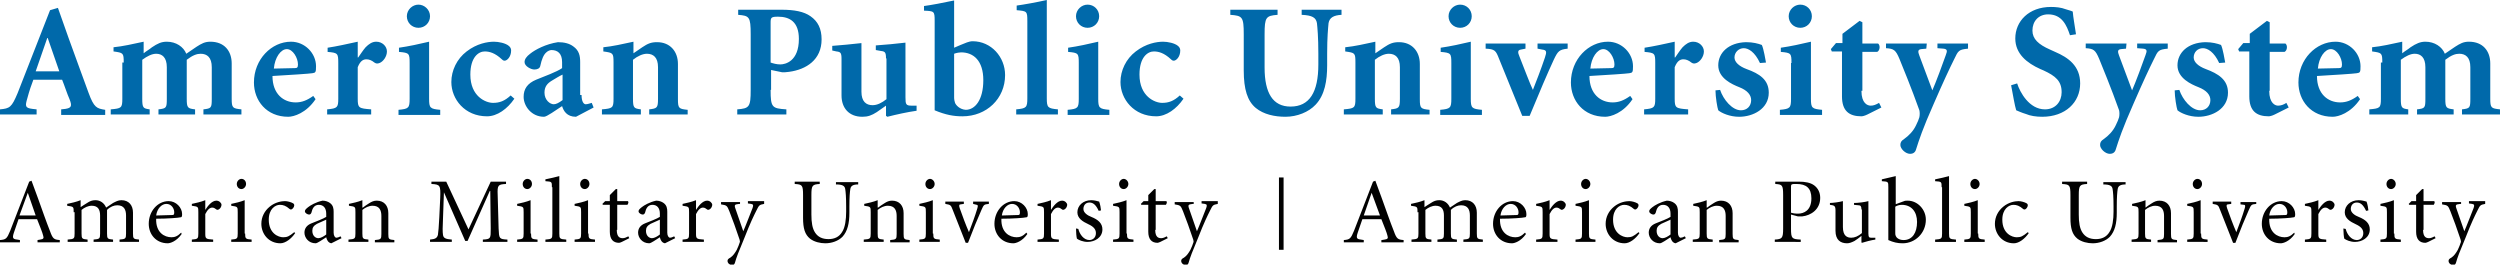
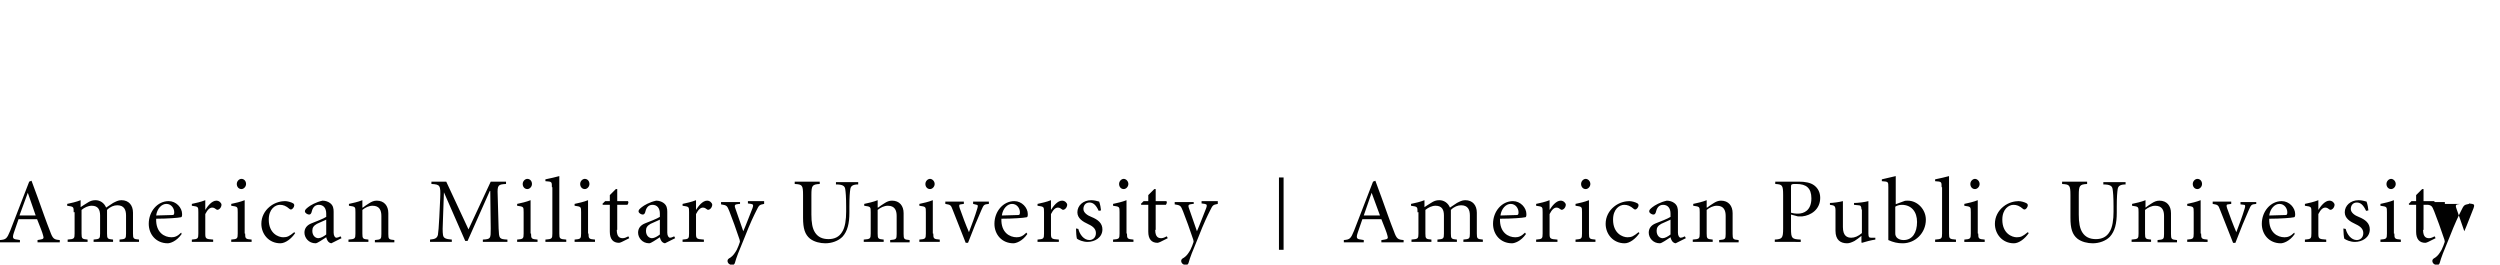
<svg xmlns="http://www.w3.org/2000/svg" xml:space="preserve" viewBox="0 0 539.5 57.1">
-   <path fill="#0069aa" d="m13.2 23.6.9-.1c1.3-.2 1.5-.6.9-2.1-.5-1.1-1.1-3-1.6-4.2H7.2c-.4 1-.9 2.5-1.3 4-.5 1.7-.5 2.1 1.1 2.3l.9.1v1.1H0v-1.1c2.1-.2 2.5-.4 3.8-3.5l7-17.9 1.7-.5 2.3 6.5c1.5 4.1 3 8.3 4.3 11.8 1.2 3.3 1.8 3.4 3.6 3.7v1.1h-9.5v-1.2zm-5.5-8.2h5.1l-2.5-7.2h-.1l-2.5 7.2zm19-1.9c0-2.1-.1-2.1-2.2-2.4v-.9c2-.2 4.2-.7 6.5-1.2v2.5c.6-.5 1.2-.8 1.8-1.3C34 9.4 34.8 9 36 9c2 0 3.6 1.1 4.2 2.6.7-.5 1.5-1 2.2-1.5 1.1-.7 1.8-1.1 3-1.1 3 0 4.6 2 4.6 4.7v7.6c0 2 .2 2.1 2.1 2.3v1.1h-8.2v-1.1c1.7-.2 1.8-.3 1.8-2.3v-6.8c0-2.1-1-2.9-2.4-2.9-.8 0-1.7.3-3 1.3v8.4c0 2 .2 2.1 1.8 2.3v1.1h-7.9v-1.1c1.7-.2 1.8-.3 1.8-2.3v-6.8c0-2.1-1-2.9-2.3-2.9-.9 0-1.9.5-3 1.3v8.4c0 2 .2 2.1 1.6 2.3v1.1h-8.4v-1.1c2.3-.2 2.5-.3 2.5-2.3v-7.8zm41.4 7.9c-2 3-4.7 3.8-5.9 3.8-4.7 0-7.4-3.5-7.4-7.4 0-5 3.8-8.8 8-8.8 3 0 5.4 2.5 5.4 5.3 0 1.3-.1 1.4-.8 1.5-.5.1-5.1.4-8.6.6 0 3.9 2.4 5.7 5 5.7 1.3 0 2.4-.4 3.8-1.4l.5.7zm-4.5-6.7c.5 0 .7-.1.7-.8 0-1.4-1.1-3.3-2.4-3.3-1.3 0-2.6 1.8-2.8 4.2l4.5-.1zm13.6 6.6c0 2 .2 2.1 2.9 2.3v1.1h-9.5v-1.1c2.2-.2 2.4-.4 2.4-2.3v-7.7c0-2.1-.1-2.2-2.3-2.4v-.9c2-.3 4.2-.8 6.5-1.3v3.4h.1c.5-.7 1-1.5 1.6-2.2.7-.7 1.4-1.2 2.3-1.2 1.3 0 2.3 1 2.3 2.1s-.8 2.2-1.6 2.5c-.5.2-.8.1-1.1-.1-.6-.5-1.2-.7-1.7-.7-.6 0-1.3.2-1.9 1.7v6.8zm11.2-7.7c0-2.1-.1-2.2-2.3-2.4v-.9c2.1-.3 4.4-.8 6.5-1.3v12.3c0 2 .2 2.2 2.4 2.4v1.1h-9v-1.1c2.2-.2 2.4-.4 2.4-2.4v-7.7zm4.4-10.1c0 1.4-1.1 2.5-2.5 2.5s-2.5-1.1-2.5-2.5S89 1 90.3 1s2.5 1.1 2.5 2.5zM111 21.3c-1.5 2.2-3.7 3.8-5.9 3.8-4.8 0-7.7-3.7-7.7-7.4 0-2.5 1.2-5 3.3-6.6 2.2-1.7 4.5-2.1 5.9-2.1 1 0 2.5.3 3.2.9.4.3.5.7.5 1 0 1.4-.9 2.2-1.4 2.2-.1 0-.3 0-.6-.3-1.5-1.4-2.7-1.7-3.7-1.7-1.3 0-3.1 1.2-3.1 5 0 4.7 3.3 6.1 4.9 6.1 1.4 0 2.5-.4 3.8-1.6l.8.7zm14.5-.8c0 1.5.5 2 .9 2s.9-.2 1.3-.3l.4 1-3.8 2c-2 0-2.7-1.3-3-2.3-1.4.9-3.3 2.3-3.9 2.3-2.7 0-4.4-2.3-4.4-4.3 0-1.7.8-2.9 2.7-3.7 1.7-.7 4.5-1.7 5.6-2.5v-1.3c0-1.8-.9-2.6-2.3-2.6-.3 0-.8.2-1.1.5-.6.5-1 1.5-1.3 2.9-.1.6-.7.8-1.3.8-.7 0-2.1-.7-2.1-1.6 0-.6.4-1.2 1.2-1.8 1.1-.9 3.4-2.1 6-2.5 1.4 0 2.5.3 3.3.9 1.3.9 1.5 2.1 1.5 3.4v7.1zm-4.1-4.4c-.7.3-1.6.9-2.3 1.3-1 .6-1.6 1.3-1.6 2.6 0 1.6 1.2 2.5 2 2.5.5 0 1.1-.3 1.9-.9v-5.5zm26.9 8.6h-8.2v-1.1c1.7-.2 1.9-.3 1.9-2.3v-6.8c0-2.1-1-2.9-2.4-2.9-.9 0-2 .5-3 1.3v8.4c0 2 .2 2.1 1.7 2.3v1.1h-8.4v-1.1c2.3-.2 2.5-.3 2.5-2.3v-7.8c0-2.1-.1-2.1-2.2-2.4v-.9c2-.2 4.2-.7 6.5-1.2v2.5c.7-.5 1.3-.9 1.9-1.3 1.2-.8 1.9-1.1 3.2-1.1 2.8 0 4.5 2 4.5 4.7v7.6c0 2 .2 2.1 2.1 2.3v1zm18-5.3c0 3.8.3 4 3.4 4.2v1.1h-10.6v-1.1c2.6-.2 2.9-.5 2.9-4.2v-12c0-3.8-.3-4-2.7-4.2V2.1h9.4c2.7 0 4.8.4 6.2 1.4 1.6 1.1 2.4 2.7 2.4 5 0 4.4-3.3 6.5-7 7-.6.1-1.1.1-1.5.1l-2.4-.5v4.3zm0-5.9c.6.2 1.3.4 2.1.4 1 0 4-.6 4-5.5 0-3.7-2-4.8-4.5-4.8-1.5 0-1.6.2-1.6 1.3v8.6zm24.9-.9c0-1.3-.2-1.5-1.1-1.6l-1.1-.2v-1c1.7-.1 4.8-.4 6.4-.6V21c0 1.5.1 1.8 1.3 1.8h1.1v1.1c-2.1.3-4.3.8-6.3 1.3l-.3-.2v-2.2c-.7.5-1.3.9-2 1.4-1.1.7-1.9 1-3.1 1-2.9 0-4.5-1.9-4.5-4.6v-7.9c0-1.3-.2-1.5-1.1-1.6l-.9-.2v-1c1.6-.1 4.5-.4 6.3-.6v10.5c0 2.1 1 2.9 2.4 2.9 1 0 2-.5 3-1.3v-8.8zm14.7-2.3 1.4-.6c1-.4 1.8-.8 2.6-.8 4 0 7 3.4 7 7.3 0 5.1-4 8.9-9.2 8.9-1.9 0-3.6-.3-6-1.3V4.5c0-2.1-.1-2.1-2.3-2.2v-1c1.5-.2 4.2-.7 6.5-1.2v10.2zm0 10.7c0 .5.1.9.2 1.2.2.5 1 1.4 2.3 1.5 2 0 3.8-2.1 3.8-6.4 0-4.2-2.1-6-4.8-6-.3 0-1 .1-1.5.3V21zm15.8-16.5c0-2.1-.1-2.1-2.3-2.3v-1c1.5-.2 4.3-.7 6.5-1.2v21.2c0 2 .2 2.2 2.4 2.4v1.1h-9v-1.1c2.2-.2 2.4-.4 2.4-2.4V4.5zm11.1 9.1c0-2.1-.1-2.2-2.3-2.4v-.9c2.1-.3 4.4-.8 6.5-1.3v12.3c0 2 .2 2.2 2.4 2.4v1.1h-9v-1.1c2.2-.2 2.4-.4 2.4-2.4v-7.7zm4.4-10.1c0 1.4-1.1 2.5-2.5 2.5s-2.5-1.1-2.5-2.5 1.2-2.5 2.5-2.5c1.4 0 2.5 1.1 2.5 2.5zm18.2 17.8c-1.5 2.2-3.7 3.8-5.9 3.8-4.8 0-7.7-3.7-7.7-7.4 0-2.5 1.2-5 3.3-6.6 2.2-1.7 4.5-2.1 5.9-2.1 1 0 2.5.3 3.2.9.4.3.5.7.5 1 0 1.4-.9 2.2-1.4 2.2-.1 0-.3 0-.6-.3-1.5-1.4-2.7-1.7-3.7-1.7-1.3 0-3.1 1.2-3.1 5 0 4.7 3.3 6.1 4.9 6.1 1.4 0 2.5-.4 3.8-1.6l.8.7zm20.3-19.2v1.1c-2.5.2-2.8.5-2.8 4.2v7.2c0 5.5 1.8 8.4 5.6 8.4 4.1 0 6-3.1 6-9.1v-2.3c0-3.7-.2-5.6-.3-6.6-.2-1.2-1-1.7-3.3-1.8V2.1h8.6v1.1c-1.7.1-2.6.6-2.8 1.8-.1 1.1-.3 3-.3 6.6v2.5c0 3.3-.5 6.4-2.5 8.5-1.5 1.6-4 2.6-6.5 2.6-2.3 0-4.7-.5-6.4-1.9-1.8-1.5-2.6-4-2.6-8.1V7.4c0-3.8-.3-4-2.9-4.2V2.1h10.2zm32.7 22.6h-8.2v-1.1c1.7-.2 1.9-.3 1.9-2.3v-6.8c0-2.1-1-2.9-2.4-2.9-.9 0-2 .5-3 1.3v8.4c0 2 .2 2.1 1.7 2.3v1.1H290v-1.1c2.3-.2 2.5-.3 2.5-2.3v-7.8c0-2.1-.1-2.1-2.2-2.4v-.9c2-.2 4.2-.7 6.5-1.2v2.5c.7-.5 1.3-.9 1.9-1.3 1.2-.8 1.9-1.1 3.2-1.1 2.8 0 4.5 2 4.5 4.7v7.6c0 2 .2 2.1 2.1 2.3v1zm4.8-11.1c0-2.1-.1-2.2-2.3-2.4v-.9c2.1-.3 4.4-.8 6.5-1.3v12.3c0 2 .2 2.2 2.4 2.4v1.1h-9v-1.1c2.2-.2 2.4-.4 2.4-2.4v-7.7zm4.4-10.1c0 1.4-1.1 2.5-2.5 2.5s-2.5-1.1-2.5-2.5 1.2-2.5 2.5-2.5c1.4 0 2.5 1.1 2.5 2.5zM328.5 25l-5-12.3c-.7-1.8-.9-2.1-2.9-2.2V9.4h8.6v1.1l-1 .2c-.7.1-.7.6-.3 1.5 1 2.5 2.3 6 2.9 7.2.6-1.5 1.8-4.6 2.6-7 .4-1.2.4-1.6-.6-1.7l-1-.2V9.4h6.5v1.1c-1.8.2-2.1.5-3 2.4-1.3 2.8-3.1 7-5.2 12.1h-1.6zm23.8-3.6c-2 3-4.7 3.8-5.9 3.8-4.7 0-7.4-3.5-7.4-7.4 0-5 3.8-8.8 8-8.8 3 0 5.4 2.5 5.4 5.3 0 1.3-.1 1.4-.8 1.5-.5.1-5.1.4-8.6.6 0 3.9 2.4 5.7 5 5.7 1.3 0 2.4-.4 3.8-1.4l.5.7zm-4.6-6.7c.5 0 .7-.1.7-.8 0-1.4-1.1-3.3-2.4-3.3-1.3 0-2.6 1.8-2.8 4.2l4.5-.1zm13.7 6.6c0 2 .2 2.1 2.9 2.3v1.1h-9.5v-1.1c2.2-.2 2.4-.4 2.4-2.3v-7.7c0-2.1-.1-2.2-2.3-2.4v-.9c2-.3 4.2-.8 6.5-1.3v3.4h.1c.5-.7 1-1.5 1.6-2.2.7-.7 1.4-1.2 2.3-1.2 1.3 0 2.3 1 2.3 2.1s-.8 2.2-1.6 2.5c-.5.2-.8.1-1.1-.1-.6-.5-1.2-.7-1.7-.7-.6 0-1.3.2-1.9 1.7v6.8zm18.4-7.7c-1.1-2.4-2.5-3.2-3.5-3.2-1.1 0-2 .9-2 2 0 1 1 1.9 2.6 2.5 2.8 1 4.8 2.3 4.8 5.1 0 3.5-3.4 5.2-6.4 5.2-2 0-3.8-.8-4.5-1.4-.2-.5-.6-2.9-.6-4.3l1-.1c.7 2.1 2.6 4.4 4.5 4.4 1.3 0 2.2-.9 2.2-2.2 0-1.1-.8-2.1-2.6-2.8-1.5-.6-4.5-1.9-4.5-4.7 0-2.7 2.2-4.9 6-5 1.5 0 2.6.3 3.4.6.4.8.8 3.3.9 3.8l-1.3.1zm6.8 0c0-2.1-.1-2.2-2.3-2.4v-.9c2.1-.3 4.4-.8 6.5-1.3v12.3c0 2 .2 2.2 2.4 2.4v1.1h-9.1v-1.1c2.2-.2 2.4-.4 2.4-2.4v-7.7zM391 3.5c0 1.4-1.1 2.5-2.5 2.5S386 4.9 386 3.5s1.2-2.5 2.5-2.5c1.4 0 2.5 1.1 2.5 2.5zm10.7 16.1c0 2.7 1.3 3.2 2 3.2.6 0 1.1-.2 1.8-.6l.5 1-3 1.5c-.6.3-1.1.4-1.3.4-2.7 0-4.2-1.2-4.2-4.3v-9.7h-2.2l-.2-.5 1.1-1.3h1.4v-2l3.7-2.8.6.3v4.6h3.4c.5.4.4 1.5-.2 1.8h-3.2v8.4zm14-9.1-1.1.1c-.8.1-.7.6-.4 1.4l2.8 7.5c.6-1.3 2.5-6.4 2.9-7.6.4-1 .3-1.3-.5-1.4l-1.3-.1v-1h6.6v1.1c-2 .2-2.1.4-3 2.3-1 2-2.4 5-4.4 9.6-2.4 5.4-3.2 7.9-3.8 9.8-.2.8-.8 1-1.3 1-1 0-2.1-1.1-2.1-1.9 0-.6.2-.9.8-1.3 1-.7 2-1.7 2.6-3 .3-.6.6-1.3.7-1.7.1-.5.1-1.1 0-1.5-1.7-4.8-3.7-9.6-4.3-11.1-.8-1.9-1.2-2.2-2.9-2.3v-1h8.8l-.1 1.1zm19.6 7.5c.6 1.9 2.6 5.6 6 5.6 2.3 0 3.6-1.7 3.6-3.7 0-2.4-1.3-3.5-3.9-4.7l-.7-.3c-2.9-1.3-5.4-3.3-5.4-6.6 0-3.7 2.9-6.8 7.7-6.8 1 0 2.2.1 3.2.5.6.2 1.1.3 1.5.5.1 1.3.4 2.8.7 4.9l-1.3.2c-.7-2.1-1.7-4.5-4.7-4.5-2.1 0-3.4 1.5-3.4 3.5 0 1.8 1.3 3 3.8 4.1l1.1.5c2.8 1.2 5.4 3 5.4 6.8 0 4.1-3.2 7.2-8.2 7.2-1.3 0-2.6-.2-3.5-.6-1-.3-1.6-.6-2.1-.8-.3-.9-.7-3.3-1.1-5.4l1.3-.4zm23.5-7.5-1.1.1c-.8.1-.7.6-.4 1.4l2.8 7.5c.6-1.3 2.5-6.4 2.9-7.6.4-1 .3-1.3-.5-1.4l-1.3-.1v-1h6.6v1.1c-2 .2-2.1.4-3 2.3-1 2-2.4 5-4.4 9.6-2.4 5.4-3.2 7.9-3.8 9.8-.2.8-.8 1-1.3 1-1 0-2.1-1.1-2.1-1.9 0-.6.2-.9.8-1.3 1-.7 2-1.7 2.6-3 .3-.6.6-1.3.7-1.7.1-.5.1-1.1 0-1.5-1.7-4.8-3.7-9.6-4.3-11.1-.8-1.9-1.2-2.2-2.9-2.3v-1h8.8l-.1 1.1zm20.1 3.1c-1.1-2.4-2.5-3.2-3.5-3.2-1.2 0-2 .9-2 2 0 1 1 1.9 2.6 2.5 2.7 1 4.8 2.3 4.8 5.1 0 3.5-3.4 5.2-6.4 5.2-2 0-3.8-.8-4.5-1.4-.2-.5-.6-2.9-.6-4.3l1-.1c.7 2.1 2.6 4.4 4.5 4.4 1.3 0 2.2-.9 2.2-2.2 0-1.1-.8-2.1-2.6-2.8-1.5-.6-4.5-1.9-4.5-4.7 0-2.7 2.2-4.9 6-5 1.5 0 2.6.3 3.4.6.4.8.8 3.3.9 3.8l-1.3.1zm10.8 6c0 2.7 1.3 3.2 1.9 3.2.6 0 1.2-.2 1.8-.6l.5 1-3 1.5c-.6.3-1.1.4-1.3.4-2.7 0-4.2-1.2-4.2-4.3v-9.7h-2.2l-.2-.5 1.1-1.3h1.4v-2l3.7-2.8.6.3v4.6h3.4c.5.4.4 1.5-.2 1.8h-3.2v8.4zm19.6 1.8c-2 3-4.7 3.8-5.9 3.8-4.7 0-7.4-3.5-7.4-7.4 0-5 3.8-8.8 8-8.8 3 0 5.4 2.5 5.4 5.3 0 1.3-.1 1.4-.8 1.5-.5.1-5.1.4-8.6.6 0 3.9 2.4 5.7 5 5.7 1.3 0 2.4-.4 3.8-1.4l.5.7zm-4.6-6.7c.5 0 .7-.1.7-.8 0-1.4-1.1-3.3-2.4-3.3-1.3 0-2.6 1.8-2.8 4.2l4.5-.1zm9.4-1.2c0-2.1-.1-2.1-2.2-2.4v-.9c2-.2 4.2-.7 6.5-1.2v2.5c.6-.5 1.2-.8 1.8-1.3 1.2-.8 2.1-1.2 3.2-1.2 2 0 3.6 1.1 4.2 2.6.7-.5 1.5-1 2.2-1.5 1.1-.7 1.8-1.1 3-1.1 3 0 4.6 2 4.6 4.7v7.6c0 2 .2 2.1 2.1 2.3v1.1h-8.2v-1.1c1.7-.2 1.8-.3 1.8-2.3v-6.8c0-2.1-1-2.9-2.4-2.9-.8 0-1.7.3-3 1.3v8.4c0 2 .2 2.1 1.8 2.3v1.1h-7.9v-1.1c1.7-.2 1.8-.3 1.8-2.3v-6.8c0-2.1-1-2.9-2.3-2.9-.9 0-1.9.5-3 1.3v8.4c0 2 .2 2.1 1.6 2.3v1.1h-8.4v-1.1c2.3-.2 2.5-.3 2.5-2.3v-7.8z" />
-   <path fill="#010101" d="m8.1 51.8.6-.1c.7-.1.8-.3.6-.9-.1-.5-.7-2-1.3-3.5H4c-.2.5-.7 2.1-1 2.9-.4 1.2-.2 1.4.7 1.5l.6.1v.5H0v-.5c1.3-.1 1.5-.3 2.2-2l4.1-10.6.5-.2 1.4 3.8c.9 2.5 1.8 5.1 2.6 7.1.6 1.7.9 1.8 2.1 1.9v.5H8.1v-.5zm-3.9-5.3h3.5L6 41.6l-1.8 4.9zm11.7-.7c0-1.2 0-1.2-1.4-1.4V44c.9-.2 1.9-.4 2.9-.8v1.5c.4-.3.8-.5 1.4-.9.6-.4 1.1-.6 1.8-.6 1 0 1.9.6 2.3 1.6l1.5-1c.6-.3 1.1-.6 1.8-.6 1.6 0 2.5 1.1 2.5 2.7v4.5c0 1.1.1 1.2 1.3 1.3v.5h-4.2v-.5c1.3-.1 1.4-.2 1.4-1.3v-3.9c0-1.2-.4-2.2-1.9-2.2-.7 0-1.5.3-2.2 1v5.1c0 1.1.1 1.2 1.3 1.3v.5h-4.2v-.5c1.3-.1 1.4-.2 1.4-1.3v-3.9c0-1.2-.4-2.1-1.8-2.1-.8 0-1.6.4-2.2.9v5.1c0 1.1.1 1.2 1.3 1.3v.5h-4.3v-.5c1.4-.1 1.5-.2 1.5-1.3v-4.6zm23.3 4.7c-1.1 1.6-2.5 2-3 2-2.5 0-4.1-1.9-4.1-4.2 0-2.7 1.9-4.9 4.3-4.9 1.6 0 2.9 1.4 2.9 2.8 0 .6-.1.7-.4.7-.3.1-2.8.3-5.2.3-.1 3 1.8 4 3.3 4 .7 0 1.3-.2 2.1-1l.1.3zm-2-4.1c.3 0 .4-.1.4-.6 0-.8-.6-1.8-1.7-1.8-1 0-2 1-2.2 2.5l3.5-.1zm7.1 4c0 1.1.1 1.2 1.7 1.3v.5h-4.6v-.5c1.3-.1 1.4-.2 1.4-1.3v-4.6c0-1.2 0-1.2-1.4-1.4V44c.9-.2 1.9-.4 2.9-.8v2.1c.5-.8 1.4-2 2.4-2 .6 0 1.1.5 1.1.9 0 .3-.2.8-.6 1-.2.1-.4.1-.5 0-.3-.2-.5-.4-.9-.4-.5 0-1 .4-1.5 1.4v4.2zm8.6 0c0 1.1.1 1.2 1.4 1.3v.5h-4.4v-.5c1.3-.1 1.4-.2 1.4-1.3v-4.6c0-1.2 0-1.2-1.4-1.4V44c.9-.2 1.9-.4 2.9-.8v7.2zm.2-10.7c0 .6-.5 1.1-1 1.1-.6 0-1-.5-1-1.1 0-.6.5-1.1 1-1.1.6 0 1 .5 1 1.1zm10.6 10.6c-.8 1.2-2.1 2.2-3.2 2.2-2.5 0-4.1-2-4.1-4.2 0-1.5.7-2.8 1.8-3.7 1.2-1 2.6-1.2 3.3-1.2.5 0 1.3.2 1.8.5.1.1.2.2.2.4 0 .4-.4.9-.7.9-.1 0-.2 0-.3-.1-.8-.7-1.4-.9-2.1-.9-1 0-2.4.9-2.4 3.2 0 3 2.1 3.8 3.1 3.8.9 0 1.3-.2 2.4-1.1l.2.2zm7.8 2.2c-.7-.1-1-.8-1.1-1.3-.8.5-1.9 1.3-2.3 1.3-1.5 0-2.4-1.2-2.4-2.3 0-.9.5-1.6 1.5-2 1-.4 2.6-1 3.2-1.4v-.7c0-1.2-.6-1.9-1.6-1.9s-1.4.8-1.6 1.7c-.1.2-.2.4-.5.4s-.9-.3-.9-.7c0-.3.2-.5.7-.9.5-.4 1.7-1.1 3.1-1.4.6 0 1.2.2 1.6.5.7.5.8 1.2.8 1.9v4.5c0 .7.3 1.1.6 1.1.2 0 .5-.1.9-.3l.2.4-2.2 1.1zm-1.1-5.1c-.4.2-1.6.7-2 .9-.7.4-1 .8-1 1.5 0 1.1.7 1.6 1.3 1.6.5 0 1.2-.4 1.7-.8v-3.2zm7.9-2.6c.4-.3.8-.6 1.3-.9.6-.4 1.1-.6 1.7-.6 1.6 0 2.5 1.1 2.5 2.7v4.5c0 1.1.1 1.2 1.3 1.3v.5h-4.2v-.5c1.3-.1 1.4-.2 1.4-1.3v-3.9c0-1.2-.4-2.2-1.9-2.2-.8 0-1.6.4-2.2.9v5.1c0 1.1.1 1.2 1.3 1.3v.5h-4.3v-.5c1.4-.1 1.5-.2 1.5-1.3v-4.6c0-1.2 0-1.2-1.4-1.4V44c.9-.2 1.9-.4 2.9-.8v1.6zm18-5.6 4.8 10.3 4.8-10.3h3.3v.5c-1.7.1-1.9.2-1.8 2.4l.2 7.2c.1 2.2.1 2.3 1.9 2.4v.5h-5.3v-.5c1.7-.1 1.7-.2 1.7-2.4l-.1-8.1h-.1L100.9 52h-.5l-4.6-10.5-.2 5.6c-.1 1.9-.1 3 0 3.6.1.7.6.9 1.9 1v.5h-4.7v-.5c1.1-.1 1.5-.3 1.7-1 .1-.6.2-1.8.3-3.8l.2-4.2c.1-2.7 0-2.9-1.9-3v-.5h3.2zm18.3 11.2c0 1.1.1 1.2 1.4 1.3v.5h-4.4v-.5c1.3-.1 1.4-.2 1.4-1.3v-4.6c0-1.2 0-1.2-1.4-1.4V44c.9-.2 1.9-.4 2.9-.8v7.2zm.2-10.7c0 .6-.5 1.1-1 1.1-.6 0-1-.5-1-1.1 0-.6.5-1.1 1-1.1.6 0 1 .5 1 1.1zm4.3.7c0-1.2 0-1.2-1.4-1.3v-.4c1-.2 2.3-.5 3-.7v12.4c0 1.1.1 1.2 1.5 1.3v.5h-4.5v-.5c1.4-.1 1.5-.2 1.5-1.3v-10zm7.9 10c0 1.1.1 1.2 1.4 1.3v.5H124v-.5c1.3-.1 1.4-.2 1.4-1.3v-4.6c0-1.2 0-1.2-1.4-1.4V44c.9-.2 1.9-.4 2.9-.8v7.2zm.2-10.7c0 .6-.5 1.1-1 1.1-.6 0-1-.5-1-1.1 0-.6.5-1.1 1-1.1.6 0 1 .5 1 1.1zm5.9 9.9c0 1.6.7 1.8 1.3 1.8.4 0 .8-.2 1.2-.4l.2.4-1.6.8c-.2.1-.5.2-.6.2-1.3 0-2-.8-2-2.4v-5.8h-1.5l-.1-.2.6-.6h1v-1.3l1.3-1.3h.3v2.6h2.3c.2.2.1.5-.1.8h-2.2v5.4zm10.4 2.9c-.7-.1-1-.8-1.1-1.3-.8.5-1.9 1.3-2.3 1.3-1.5 0-2.4-1.2-2.4-2.3 0-.9.5-1.6 1.5-2 1-.4 2.6-1 3.2-1.4v-.7c0-1.2-.6-1.9-1.6-1.9s-1.4.8-1.6 1.7c-.1.2-.2.4-.5.4s-.9-.3-.9-.7c0-.3.2-.5.7-.9.5-.4 1.7-1.1 3.1-1.4.6 0 1.2.2 1.6.5.7.5.8 1.2.8 1.9v4.5c0 .7.3 1.1.6 1.1.2 0 .5-.1.9-.3l.2.4-2.2 1.1zm-1.1-5.1c-.4.2-1.6.7-2 .9-.7.4-1 .8-1 1.5 0 1.1.7 1.6 1.3 1.6.5 0 1.2-.4 1.7-.8v-3.2zm7.8 3c0 1.1.1 1.2 1.7 1.3v.5h-4.6v-.5c1.3-.1 1.4-.2 1.4-1.3v-4.6c0-1.2 0-1.2-1.4-1.4V44c.9-.2 1.9-.4 2.9-.8v2.1c.5-.8 1.4-2 2.4-2 .6 0 1.1.5 1.1.9 0 .3-.2.8-.6 1-.2.1-.4.1-.5 0-.3-.2-.5-.4-.9-.4-.5 0-1 .4-1.5 1.4v4.2zm9.3-6.4-.6.1c-.4.1-.4.4-.2.9l1.7 4.9c.5-1.1 1.7-4.3 2-5 .2-.6.2-.8-.3-.9l-.7-.1v-.5h3.5v.6c-1.1.2-1.1.3-1.7 1.5-.5 1-1.3 2.6-2.5 5.7-1.3 3.1-1.8 4.4-2.1 5.5-.1.4-.4.5-.6.5-.5 0-1-.4-1-.9 0-.3.2-.5.6-.7.6-.4 1-1 1.4-1.7.3-.6.5-1.2.6-1.5.1-.2.1-.4 0-.7-.7-2.1-1.6-4.6-2.2-6.1-.5-1.2-.5-1.3-1.8-1.5v-.5h4.1v.4zm17.4-4.8v.5c-1.6.1-1.8.3-1.8 2.4v4.2c0 1.7.2 3 .8 3.9.6.9 1.5 1.4 2.9 1.4 1.3 0 2.3-.5 2.9-1.5.7-1 .9-2.8.9-4.4v-1.1c0-2.1-.1-3.2-.2-3.8-.1-.7-.6-1-2-1v-.5h4.8v.5c-1.1 0-1.6.3-1.7 1-.1.6-.2 1.7-.2 3.8v1.3c0 2.3-.4 4-1.5 5.2-.9.9-2.3 1.4-3.7 1.4-1.1 0-2.4-.3-3.3-1-1.1-.9-1.5-2.2-1.5-4.5v-4.9c0-2.2-.2-2.3-1.8-2.4v-.5h5.4zm12.6 5.6c.4-.3.8-.6 1.3-.9.6-.4 1.1-.6 1.7-.6 1.6 0 2.5 1.1 2.5 2.7v4.5c0 1.1.1 1.2 1.3 1.3v.5h-4.2v-.5c1.3-.1 1.4-.2 1.4-1.3v-3.9c0-1.2-.4-2.2-1.9-2.2-.8 0-1.6.4-2.2.9v5.1c0 1.1.1 1.2 1.3 1.3v.5h-4.3v-.5c1.4-.1 1.5-.2 1.5-1.3v-4.6c0-1.2 0-1.2-1.4-1.4V44c.9-.2 1.9-.4 2.9-.8v1.6zm11.9 5.6c0 1.1.1 1.2 1.4 1.3v.5h-4.4v-.5c1.3-.1 1.4-.2 1.4-1.3v-4.6c0-1.2 0-1.2-1.4-1.4V44c.9-.2 1.9-.4 2.9-.8v7.2zm.3-10.7c0 .6-.5 1.1-1 1.1-.6 0-1-.5-1-1.1 0-.6.5-1.1 1-1.1s1 .5 1 1.1zm6.7 12.7-2.8-7.1c-.4-1.1-.5-1.1-1.6-1.3v-.5h4v.5l-.7.1c-.3 0-.4.2-.2.8.6 1.7 1.3 3.6 2 5.2.6-1.6 1.3-3.4 1.8-5.1.2-.6.1-.8-.1-.8l-.8-.2v-.5h3.4v.5c-1.1.1-1.1.2-1.6 1.3-.8 1.8-1.8 4.2-2.9 7.1h-.5zm13.3-1.9c-1.1 1.6-2.5 2-3 2-2.5 0-4.1-1.9-4.1-4.2 0-2.7 1.9-4.9 4.3-4.9 1.6 0 2.9 1.4 2.9 2.8 0 .6-.1.7-.4.7-.3.1-2.8.3-5.3.3-.1 3 1.8 4 3.3 4 .7 0 1.3-.2 2.1-1l.2.3zm-2-4.1c.3 0 .4-.1.4-.6 0-.8-.6-1.8-1.7-1.8-1 0-2 1-2.2 2.5l3.5-.1zm7.1 4c0 1.1.1 1.2 1.7 1.3v.5h-4.6v-.5c1.3-.1 1.4-.2 1.4-1.3v-4.6c0-1.2 0-1.2-1.4-1.4V44c.9-.2 1.9-.4 2.9-.8v2.1c.5-.8 1.4-2 2.4-2 .6 0 1.1.5 1.1.9 0 .3-.2.8-.6 1-.2.1-.4.1-.5 0-.3-.2-.5-.4-.9-.4-.5 0-1 .4-1.5 1.4v4.2zm5.9-1c.3 1.2 1.2 2.4 2.4 2.4.7 0 1.4-.5 1.4-1.5 0-.8-.5-1.4-1.6-1.9-1.3-.6-2.4-1.3-2.4-2.6 0-1.4 1.2-2.6 3-2.6.7 0 1.3.2 1.7.3.2.5.4 1.6.4 1.9l-.5.1c-.6-1.3-1.2-1.8-2-1.8-.9 0-1.3.7-1.3 1.4 0 .8.9 1.4 1.7 1.7 1.5.6 2.4 1.4 2.4 2.7 0 1.8-1.7 2.7-3.2 2.7-1 0-1.9-.4-2.3-.7-.1-.3-.2-1.4-.2-2.2l.5.1zm10.5 1c0 1.1.1 1.2 1.4 1.3v.5h-4.4v-.5c1.3-.1 1.4-.2 1.4-1.3v-4.6c0-1.2 0-1.2-1.4-1.4V44c.9-.2 1.9-.4 2.9-.8v7.2zm.3-10.7c0 .6-.5 1.1-1 1.1-.6 0-1-.5-1-1.1 0-.6.5-1.1 1-1.1s1 .5 1 1.1zm5.8 9.9c0 1.6.7 1.8 1.3 1.8.4 0 .8-.2 1.2-.4l.2.4-1.6.8c-.2.1-.5.2-.6.2-1.3 0-2-.8-2-2.4v-5.8h-1.5l-.1-.2.6-.6h1v-1.3l1.3-1.3h.3v2.6h2.3c.2.2.1.5-.1.8h-2.2v5.4zm8.1-5.6-.6.1c-.4.1-.4.4-.2.9l1.7 4.9c.5-1.1 1.7-4.3 2-5 .2-.6.2-.8-.3-.9l-.7-.1v-.5h3.5v.6c-1.1.2-1.1.3-1.7 1.5-.5 1-1.3 2.6-2.5 5.7-1.3 3.1-1.8 4.4-2.1 5.5-.1.4-.4.5-.6.5-.5 0-1-.4-1-.9 0-.3.2-.5.6-.7.6-.4 1-1 1.4-1.7.3-.6.5-1.2.6-1.5.1-.2.1-.4 0-.7-.7-2.1-1.6-4.6-2.2-6.1-.5-1.2-.5-1.3-1.8-1.5v-.5h4.1v.4zm19.6-5.7v15.6h-1V38.3h1zm21.2 13.5.6-.1c.7-.1.8-.3.6-.9-.1-.5-.7-2-1.3-3.5H294c-.2.5-.7 2.1-1 2.9-.4 1.2-.2 1.4.7 1.5l.6.1v.5H290v-.5c1.3-.1 1.5-.3 2.2-2l4.1-10.6.5-.2 1.4 3.8c.9 2.5 1.8 5.1 2.6 7.1.6 1.7.9 1.8 2.1 1.9v.5h-4.8v-.5zm-3.9-5.3h3.5l-1.8-4.9-1.7 4.9zm11.6-.7c0-1.2 0-1.2-1.4-1.4V44c.9-.2 1.9-.4 2.9-.8v1.5c.4-.3.8-.5 1.4-.9.6-.4 1.1-.6 1.8-.6 1 0 1.9.6 2.3 1.6l1.5-1c.6-.3 1.1-.6 1.8-.6 1.6 0 2.5 1.1 2.5 2.7v4.5c0 1.1.1 1.2 1.3 1.3v.5h-4.2v-.5c1.3-.1 1.4-.2 1.4-1.3v-3.9c0-1.2-.4-2.2-1.9-2.2-.7 0-1.5.3-2.2 1v5.1c0 1.1.1 1.2 1.3 1.3v.5h-4.2v-.5c1.3-.1 1.4-.2 1.4-1.3v-3.9c0-1.2-.4-2.1-1.8-2.1-.8 0-1.6.4-2.2.9v5.1c0 1.1.1 1.2 1.3 1.3v.5h-4.3v-.5c1.4-.1 1.5-.2 1.5-1.3v-4.6zm23.4 4.7c-1.1 1.6-2.5 2-3 2-2.5 0-4.1-1.9-4.1-4.2 0-2.7 1.9-4.9 4.3-4.9 1.6 0 2.9 1.4 2.9 2.8 0 .6-.1.7-.4.7-.3.1-2.8.3-5.3.3-.1 3 1.8 4 3.3 4 .7 0 1.3-.2 2.1-1l.2.3zm-2-4.1c.3 0 .4-.1.4-.6 0-.8-.6-1.8-1.7-1.8-1 0-2 1-2.2 2.5l3.5-.1zm7.1 4c0 1.1.1 1.2 1.7 1.3v.5h-4.6v-.5c1.3-.1 1.4-.2 1.4-1.3v-4.6c0-1.2 0-1.2-1.4-1.4V44c.9-.2 1.9-.4 2.9-.8v2.1c.5-.8 1.4-2 2.4-2 .6 0 1.1.5 1.1.9 0 .3-.2.8-.6 1-.2.1-.4.1-.5 0-.3-.2-.5-.4-.9-.4-.5 0-1 .4-1.5 1.4v4.2zm8.5 0c0 1.1.1 1.2 1.4 1.3v.5H340v-.5c1.3-.1 1.4-.2 1.4-1.3v-4.6c0-1.2 0-1.2-1.4-1.4V44c.9-.2 1.9-.4 2.9-.8v7.2zm.3-10.7c0 .6-.5 1.1-1 1.1-.6 0-1-.5-1-1.1 0-.6.5-1.1 1-1.1s1 .5 1 1.1zm10.6 10.6c-.8 1.2-2.1 2.2-3.2 2.2-2.5 0-4.1-2-4.1-4.2 0-1.5.7-2.8 1.8-3.7 1.2-1 2.6-1.2 3.3-1.2.5 0 1.3.2 1.8.5.1.1.2.2.2.4 0 .4-.4.9-.7.9-.1 0-.2 0-.3-.1-.8-.7-1.4-.9-2.1-.9-1 0-2.4.9-2.4 3.2 0 3 2.1 3.8 3.1 3.8.9 0 1.3-.2 2.4-1.1l.2.2zm7.8 2.2c-.7-.1-1-.8-1.1-1.3-.8.5-1.9 1.3-2.3 1.3-1.5 0-2.4-1.2-2.4-2.3 0-.9.5-1.6 1.5-2 1-.4 2.6-1 3.2-1.4v-.7c0-1.2-.6-1.9-1.6-1.9s-1.4.8-1.6 1.7c-.1.2-.2.4-.5.4s-.9-.3-.9-.7c0-.3.2-.5.7-.9.5-.4 1.7-1.1 3.1-1.4.6 0 1.2.2 1.6.5.7.5.8 1.2.8 1.9v4.5c0 .7.3 1.1.6 1.1.2 0 .5-.1.9-.3l.2.4-2.2 1.1zm-1.1-5.1c-.4.2-1.6.7-2 .9-.7.4-1 .8-1 1.5 0 1.1.7 1.6 1.3 1.6.5 0 1.2-.4 1.7-.8v-3.2zm7.9-2.6c.4-.3.8-.6 1.3-.9.6-.4 1.1-.6 1.7-.6 1.6 0 2.5 1.1 2.5 2.7v4.5c0 1.1.1 1.2 1.3 1.3v.5H371v-.5c1.3-.1 1.4-.2 1.4-1.3v-3.9c0-1.2-.4-2.2-1.9-2.2-.8 0-1.6.4-2.2.9v5.1c0 1.1.1 1.2 1.3 1.3v.5h-4.3v-.5c1.4-.1 1.5-.2 1.5-1.3v-4.6c0-1.2 0-1.2-1.4-1.4V44c.9-.2 1.9-.4 2.9-.8v1.6zm18.1 4.5c0 2.2.2 2.3 2.1 2.4v.5H383v-.5c1.6-.1 1.8-.3 1.8-2.4v-7.2c0-2.2-.2-2.3-1.7-2.4v-.5h5.1c1.3 0 2.5.2 3.3.8.8.6 1.3 1.5 1.3 2.7 0 2.5-2 3.8-3.9 4h-.9l-1.5-.4v3zm0-3.4c.3.1.8.2 1.5.2 1.3 0 2.9-.7 2.9-3.3 0-2.2-1.1-3.1-3.2-3.1-.6 0-.9 0-1 .1-.1 0-.2.1-.2.5v5.6zm15.2-.7c0-.7-.2-.9-.6-.9l-1-.1v-.4c.9 0 2.4-.2 3.1-.4v7c0 .8.2.9.6.9h.9v.4c-.8.1-2.3.5-2.9.7l-.1-.1v-1.4c-.5.4-1 .8-1.5 1.1-.6.3-1.1.5-1.6.5-1.4 0-2.5-.7-2.5-2.7v-4.5c0-.7-.2-.9-.6-1l-.6-.1v-.4c.6 0 2.1-.2 2.8-.4V49c0 1.9.9 2.3 1.8 2.3.7 0 1.5-.3 2.3-1v-5.1zm7.3-1.1 1.9-.7c.2-.1.5-.1.8-.1 2.1 0 3.9 1.9 3.9 4.1 0 2.9-2.3 5.1-5 5.1-1.1 0-2-.2-3.1-.7V40.4c0-1.2 0-1.2-1.4-1.3v-.4c.9-.2 2.2-.5 3-.7v6.1zm0 6.1c0 .3 0 .5.1.7.1.3.6.9 1.7.9 1.9 0 2.9-1.6 2.9-3.9 0-2.2-1.2-3.7-3.3-3.7-.6 0-1.1.2-1.4.4v5.6zm10-9.8c0-1.2 0-1.2-1.4-1.3v-.4c1-.2 2.3-.5 3-.7v12.4c0 1.1.1 1.2 1.5 1.3v.5h-4.5v-.5c1.4-.1 1.5-.2 1.5-1.3v-10zm7.9 10c0 1.1.1 1.2 1.4 1.3v.5h-4.4v-.5c1.3-.1 1.4-.2 1.4-1.3v-4.6c0-1.2 0-1.2-1.4-1.4V44c.9-.2 1.9-.4 2.9-.8v7.2zm.3-10.7c0 .6-.5 1.1-1 1.1-.6 0-1-.5-1-1.1 0-.6.5-1.1 1-1.1s1 .5 1 1.1zm10.6 10.6c-.8 1.2-2.1 2.2-3.2 2.2-2.5 0-4.1-2-4.1-4.2 0-1.5.7-2.8 1.8-3.7 1.2-1 2.6-1.2 3.3-1.2.5 0 1.3.2 1.8.5.1.1.2.2.2.4 0 .4-.4.9-.7.9-.1 0-.2 0-.3-.1-.8-.7-1.4-.9-2.1-.9-1 0-2.4.9-2.4 3.2 0 3 2.1 3.8 3.1 3.8.9 0 1.3-.2 2.4-1.1l.2.2zm12.6-11.1v.5c-1.6.1-1.8.3-1.8 2.4v4.2c0 1.7.2 3 .8 3.9.6.9 1.5 1.4 2.9 1.4 1.3 0 2.3-.5 2.9-1.5.7-1 .9-2.8.9-4.4v-1.1c0-2.1-.1-3.2-.2-3.8-.1-.7-.6-1-2-1v-.5h4.8v.5c-1.1 0-1.6.3-1.7 1-.1.6-.2 1.7-.2 3.8v1.3c0 2.3-.4 4-1.5 5.2-.9.9-2.3 1.4-3.7 1.4-1.1 0-2.4-.3-3.3-1-1.1-.9-1.5-2.2-1.5-4.5v-4.9c0-2.2-.2-2.3-1.8-2.4v-.5h5.4zm12.6 5.6c.4-.3.8-.6 1.3-.9.6-.4 1.1-.6 1.7-.6 1.6 0 2.5 1.1 2.5 2.7v4.5c0 1.1.1 1.2 1.3 1.3v.5h-4.2v-.5c1.3-.1 1.4-.2 1.4-1.3v-3.9c0-1.2-.4-2.2-1.9-2.2-.8 0-1.6.4-2.2.9v5.1c0 1.1.1 1.2 1.3 1.3v.5H460v-.5c1.4-.1 1.5-.2 1.5-1.3v-4.6c0-1.2 0-1.2-1.4-1.4V44c.9-.2 1.9-.4 2.9-.8v1.6zm12 5.6c0 1.1.1 1.2 1.4 1.3v.5H472v-.5c1.3-.1 1.4-.2 1.4-1.3v-4.6c0-1.2 0-1.2-1.4-1.4V44c.9-.2 1.9-.4 2.9-.8v7.2zm.2-10.7c0 .6-.5 1.1-1 1.1-.6 0-1-.5-1-1.1 0-.6.5-1.1 1-1.1.6 0 1 .5 1 1.1zm6.7 12.7-2.8-7.1c-.4-1.1-.5-1.1-1.6-1.3v-.5h4v.5l-.7.1c-.3 0-.4.2-.2.8.6 1.7 1.3 3.6 2 5.2.6-1.6 1.3-3.4 1.8-5.1.2-.6.1-.8-.1-.8l-.8-.1v-.5h3.4v.4c-1.1.1-1.1.2-1.6 1.3-.8 1.8-1.8 4.2-2.9 7.1h-.5zm13.3-1.9c-1.1 1.6-2.5 2-3 2-2.5 0-4.1-1.9-4.1-4.2 0-2.7 1.9-4.9 4.3-4.9 1.6 0 2.9 1.4 2.9 2.8 0 .6-.1.7-.4.7-.3.1-2.8.3-5.2.3-.1 3 1.8 4 3.3 4 .7 0 1.3-.2 2.1-1l.1.3zm-2-4.1c.3 0 .4-.1.4-.6 0-.8-.6-1.8-1.7-1.8-1 0-2 1-2.2 2.5l3.5-.1zm7.1 4c0 1.1.1 1.2 1.7 1.3v.5h-4.6v-.5c1.3-.1 1.4-.2 1.4-1.3v-4.6c0-1.2 0-1.2-1.4-1.4V44c.9-.2 1.9-.4 2.9-.8v2.1c.5-.8 1.4-2 2.4-2 .6 0 1.1.5 1.1.9 0 .3-.2.8-.6 1-.2.1-.4.1-.5 0-.3-.2-.5-.4-.9-.4-.5 0-1 .4-1.5 1.4v4.2zm5.9-1c.3 1.2 1.2 2.4 2.4 2.4.7 0 1.4-.5 1.4-1.5 0-.8-.5-1.4-1.6-1.9-1.3-.6-2.4-1.3-2.4-2.6 0-1.4 1.2-2.6 3-2.6.7 0 1.3.2 1.7.3.2.5.4 1.6.4 1.9l-.5.1c-.6-1.3-1.2-1.8-2-1.8-.9 0-1.3.7-1.3 1.4 0 .8.9 1.4 1.7 1.7 1.5.6 2.4 1.4 2.4 2.7 0 1.8-1.7 2.7-3.2 2.7-1 0-1.9-.4-2.3-.7-.1-.3-.2-1.4-.2-2.2l.5.1zm10.5 1c0 1.1.1 1.2 1.4 1.3v.5h-4.4v-.5c1.3-.1 1.4-.2 1.4-1.3v-4.6c0-1.2 0-1.2-1.4-1.4V44c.9-.2 1.9-.4 2.9-.8v7.2zm.3-10.7c0 .6-.5 1.1-1 1.1-.6 0-1-.5-1-1.1 0-.6.5-1.1 1-1.1s1 .5 1 1.1zm5.9 9.9c0 1.6.7 1.8 1.3 1.8.4 0 .8-.2 1.2-.4l.2.4-1.6.8c-.2.1-.5.2-.6.2-1.3 0-2-.8-2-2.4v-5.8h-1.5l-.1-.2.6-.6h1v-1.3l1.3-1.3h.3v2.6h2.3c.2.2.1.5-.1.8H523v5.4zm8-5.6-.6.1c-.4.1-.4.4-.2.9l1.7 4.9c.5-1.1 1.7-4.3 2-5 .2-.6.2-.8-.3-.9l-.7-.1v-.5h3.5v.6c-1.1.2-1.1.3-1.7 1.5-.5 1-1.3 2.6-2.5 5.7-1.3 3.1-1.8 4.4-2.1 5.5-.1.4-.4.5-.6.5-.5 0-1-.4-1-.9 0-.3.2-.5.6-.7.6-.4 1-1 1.4-1.7.3-.6.5-1.2.6-1.5.1-.2.1-.4 0-.7-.7-2.1-1.6-4.6-2.2-6.1-.5-1.2-.5-1.3-1.8-1.5v-.5h4.1v.4z" />
+   <path fill="#010101" d="m8.1 51.8.6-.1c.7-.1.8-.3.6-.9-.1-.5-.7-2-1.3-3.5H4c-.2.5-.7 2.1-1 2.9-.4 1.2-.2 1.4.7 1.5l.6.1v.5H0v-.5c1.3-.1 1.5-.3 2.2-2l4.1-10.6.5-.2 1.4 3.8c.9 2.5 1.8 5.1 2.6 7.1.6 1.7.9 1.8 2.1 1.9v.5H8.1v-.5zm-3.9-5.3h3.5L6 41.6l-1.8 4.9zm11.7-.7c0-1.2 0-1.2-1.4-1.4V44c.9-.2 1.9-.4 2.9-.8v1.5c.4-.3.8-.5 1.4-.9.6-.4 1.1-.6 1.8-.6 1 0 1.9.6 2.3 1.6l1.5-1c.6-.3 1.1-.6 1.8-.6 1.6 0 2.5 1.1 2.5 2.7v4.5c0 1.1.1 1.2 1.3 1.3v.5h-4.2v-.5c1.3-.1 1.4-.2 1.4-1.3v-3.9c0-1.2-.4-2.2-1.9-2.2-.7 0-1.5.3-2.2 1v5.1c0 1.1.1 1.2 1.3 1.3v.5h-4.2v-.5c1.3-.1 1.4-.2 1.4-1.3v-3.9c0-1.2-.4-2.1-1.8-2.1-.8 0-1.6.4-2.2.9v5.1c0 1.1.1 1.2 1.3 1.3v.5h-4.3v-.5c1.4-.1 1.5-.2 1.5-1.3v-4.6zm23.3 4.7c-1.1 1.6-2.5 2-3 2-2.5 0-4.1-1.9-4.1-4.2 0-2.7 1.9-4.9 4.3-4.9 1.6 0 2.9 1.4 2.9 2.8 0 .6-.1.7-.4.7-.3.1-2.8.3-5.2.3-.1 3 1.8 4 3.3 4 .7 0 1.3-.2 2.1-1l.1.3zm-2-4.1c.3 0 .4-.1.4-.6 0-.8-.6-1.8-1.7-1.8-1 0-2 1-2.2 2.5l3.5-.1zm7.1 4c0 1.1.1 1.2 1.7 1.3v.5h-4.6v-.5c1.3-.1 1.4-.2 1.4-1.3v-4.6c0-1.2 0-1.2-1.4-1.4V44c.9-.2 1.9-.4 2.9-.8v2.1c.5-.8 1.4-2 2.4-2 .6 0 1.1.5 1.1.9 0 .3-.2.8-.6 1-.2.1-.4.1-.5 0-.3-.2-.5-.4-.9-.4-.5 0-1 .4-1.5 1.4v4.2zm8.6 0c0 1.1.1 1.2 1.4 1.3v.5h-4.4v-.5c1.3-.1 1.4-.2 1.4-1.3v-4.6c0-1.2 0-1.2-1.4-1.4V44c.9-.2 1.9-.4 2.9-.8v7.2zm.2-10.7c0 .6-.5 1.1-1 1.1-.6 0-1-.5-1-1.1 0-.6.5-1.1 1-1.1.6 0 1 .5 1 1.1zm10.6 10.6c-.8 1.2-2.1 2.2-3.2 2.2-2.5 0-4.1-2-4.1-4.2 0-1.5.7-2.8 1.8-3.7 1.2-1 2.6-1.2 3.3-1.2.5 0 1.3.2 1.8.5.1.1.2.2.2.4 0 .4-.4.9-.7.9-.1 0-.2 0-.3-.1-.8-.7-1.4-.9-2.1-.9-1 0-2.4.9-2.4 3.2 0 3 2.1 3.8 3.1 3.8.9 0 1.3-.2 2.4-1.1l.2.2zm7.8 2.2c-.7-.1-1-.8-1.1-1.3-.8.5-1.9 1.3-2.3 1.3-1.5 0-2.4-1.2-2.4-2.3 0-.9.5-1.6 1.5-2 1-.4 2.6-1 3.2-1.4v-.7c0-1.2-.6-1.9-1.6-1.9s-1.4.8-1.6 1.7c-.1.2-.2.4-.5.4s-.9-.3-.9-.7c0-.3.2-.5.7-.9.5-.4 1.7-1.1 3.1-1.4.6 0 1.2.2 1.6.5.7.5.8 1.2.8 1.9v4.5c0 .7.3 1.1.6 1.1.2 0 .5-.1.9-.3l.2.4-2.2 1.1zm-1.1-5.1c-.4.2-1.6.7-2 .9-.7.4-1 .8-1 1.5 0 1.1.7 1.6 1.3 1.6.5 0 1.2-.4 1.7-.8v-3.2zm7.9-2.6c.4-.3.8-.6 1.3-.9.6-.4 1.1-.6 1.7-.6 1.6 0 2.5 1.1 2.5 2.7v4.5c0 1.1.1 1.2 1.3 1.3v.5h-4.2v-.5c1.3-.1 1.4-.2 1.4-1.3v-3.9c0-1.2-.4-2.2-1.9-2.2-.8 0-1.6.4-2.2.9v5.1c0 1.1.1 1.2 1.3 1.3v.5h-4.3v-.5c1.4-.1 1.5-.2 1.5-1.3v-4.6c0-1.2 0-1.2-1.4-1.4V44c.9-.2 1.9-.4 2.9-.8v1.6zm18-5.6 4.8 10.3 4.8-10.3h3.3v.5c-1.7.1-1.9.2-1.8 2.4l.2 7.2c.1 2.2.1 2.3 1.9 2.4v.5h-5.3v-.5c1.7-.1 1.7-.2 1.7-2.4l-.1-8.1h-.1L100.9 52h-.5l-4.6-10.5-.2 5.6c-.1 1.9-.1 3 0 3.6.1.7.6.9 1.9 1v.5h-4.7v-.5c1.1-.1 1.5-.3 1.7-1 .1-.6.2-1.8.3-3.8l.2-4.2c.1-2.7 0-2.9-1.9-3v-.5h3.2zm18.3 11.2c0 1.1.1 1.2 1.4 1.3v.5h-4.4v-.5c1.3-.1 1.4-.2 1.4-1.3v-4.6c0-1.2 0-1.2-1.4-1.4V44c.9-.2 1.9-.4 2.9-.8v7.2zm.2-10.7c0 .6-.5 1.1-1 1.1-.6 0-1-.5-1-1.1 0-.6.5-1.1 1-1.1.6 0 1 .5 1 1.1zm4.3.7c0-1.2 0-1.2-1.4-1.3v-.4c1-.2 2.3-.5 3-.7v12.4c0 1.1.1 1.2 1.5 1.3v.5h-4.5v-.5c1.4-.1 1.5-.2 1.5-1.3v-10zm7.9 10c0 1.1.1 1.2 1.4 1.3v.5H124v-.5c1.3-.1 1.4-.2 1.4-1.3v-4.6c0-1.2 0-1.2-1.4-1.4V44c.9-.2 1.9-.4 2.9-.8v7.2zm.2-10.7c0 .6-.5 1.1-1 1.1-.6 0-1-.5-1-1.1 0-.6.5-1.1 1-1.1.6 0 1 .5 1 1.1zm5.9 9.9c0 1.6.7 1.8 1.3 1.8.4 0 .8-.2 1.2-.4l.2.4-1.6.8c-.2.1-.5.2-.6.2-1.3 0-2-.8-2-2.4v-5.8h-1.5l-.1-.2.6-.6h1v-1.3l1.3-1.3h.3v2.6h2.3c.2.2.1.5-.1.8h-2.2v5.4zm10.4 2.9c-.7-.1-1-.8-1.1-1.3-.8.5-1.9 1.3-2.3 1.3-1.5 0-2.4-1.2-2.4-2.3 0-.9.5-1.6 1.5-2 1-.4 2.6-1 3.2-1.4v-.7c0-1.2-.6-1.9-1.6-1.9s-1.4.8-1.6 1.7c-.1.2-.2.4-.5.4s-.9-.3-.9-.7c0-.3.2-.5.7-.9.5-.4 1.7-1.1 3.1-1.4.6 0 1.2.2 1.6.5.7.5.8 1.2.8 1.9v4.5c0 .7.3 1.1.6 1.1.2 0 .5-.1.9-.3l.2.4-2.2 1.1zm-1.1-5.1c-.4.2-1.6.7-2 .9-.7.4-1 .8-1 1.5 0 1.1.7 1.6 1.3 1.6.5 0 1.2-.4 1.7-.8v-3.2zm7.8 3c0 1.1.1 1.2 1.7 1.3v.5h-4.6v-.5c1.3-.1 1.4-.2 1.4-1.3v-4.6c0-1.2 0-1.2-1.4-1.4V44c.9-.2 1.9-.4 2.9-.8v2.1c.5-.8 1.4-2 2.4-2 .6 0 1.1.5 1.1.9 0 .3-.2.8-.6 1-.2.1-.4.1-.5 0-.3-.2-.5-.4-.9-.4-.5 0-1 .4-1.5 1.4v4.2zm9.3-6.4-.6.1c-.4.1-.4.4-.2.9l1.7 4.9c.5-1.1 1.7-4.3 2-5 .2-.6.2-.8-.3-.9l-.7-.1v-.5h3.5v.6c-1.1.2-1.1.3-1.7 1.5-.5 1-1.3 2.6-2.5 5.7-1.3 3.1-1.8 4.4-2.1 5.5-.1.4-.4.5-.6.5-.5 0-1-.4-1-.9 0-.3.2-.5.6-.7.6-.4 1-1 1.4-1.7.3-.6.5-1.2.6-1.5.1-.2.1-.4 0-.7-.7-2.1-1.6-4.6-2.2-6.1-.5-1.2-.5-1.3-1.8-1.5v-.5h4.1v.4zm17.4-4.8v.5c-1.6.1-1.8.3-1.8 2.4v4.2c0 1.7.2 3 .8 3.9.6.9 1.5 1.4 2.9 1.4 1.3 0 2.3-.5 2.9-1.5.7-1 .9-2.8.9-4.4v-1.1c0-2.1-.1-3.2-.2-3.8-.1-.7-.6-1-2-1v-.5h4.8v.5c-1.1 0-1.6.3-1.7 1-.1.6-.2 1.7-.2 3.8v1.3c0 2.3-.4 4-1.5 5.2-.9.9-2.3 1.4-3.7 1.4-1.1 0-2.4-.3-3.3-1-1.1-.9-1.5-2.2-1.5-4.5v-4.9c0-2.2-.2-2.3-1.8-2.4v-.5h5.4zm12.6 5.6c.4-.3.8-.6 1.3-.9.6-.4 1.1-.6 1.7-.6 1.6 0 2.5 1.1 2.5 2.7v4.5c0 1.1.1 1.2 1.3 1.3v.5h-4.2v-.5c1.3-.1 1.4-.2 1.4-1.3v-3.9c0-1.2-.4-2.2-1.9-2.2-.8 0-1.6.4-2.2.9v5.1c0 1.1.1 1.2 1.3 1.3v.5h-4.3v-.5c1.4-.1 1.5-.2 1.5-1.3v-4.6c0-1.2 0-1.2-1.4-1.4V44c.9-.2 1.9-.4 2.9-.8v1.6zm11.9 5.6c0 1.1.1 1.2 1.4 1.3v.5h-4.4v-.5c1.3-.1 1.4-.2 1.4-1.3v-4.6c0-1.2 0-1.2-1.4-1.4V44c.9-.2 1.9-.4 2.9-.8v7.2zm.3-10.7c0 .6-.5 1.1-1 1.1-.6 0-1-.5-1-1.1 0-.6.5-1.1 1-1.1s1 .5 1 1.1zm6.7 12.7-2.8-7.1c-.4-1.1-.5-1.1-1.6-1.3v-.5h4v.5l-.7.1c-.3 0-.4.2-.2.8.6 1.7 1.3 3.6 2 5.2.6-1.6 1.3-3.4 1.8-5.1.2-.6.1-.8-.1-.8l-.8-.2v-.5h3.4v.5c-1.1.1-1.1.2-1.6 1.3-.8 1.8-1.8 4.2-2.9 7.1h-.5zm13.3-1.9c-1.1 1.6-2.5 2-3 2-2.5 0-4.1-1.9-4.1-4.2 0-2.7 1.9-4.9 4.3-4.9 1.6 0 2.9 1.4 2.9 2.8 0 .6-.1.7-.4.7-.3.1-2.8.3-5.3.3-.1 3 1.8 4 3.3 4 .7 0 1.3-.2 2.1-1l.2.3zm-2-4.1c.3 0 .4-.1.4-.6 0-.8-.6-1.8-1.7-1.8-1 0-2 1-2.2 2.5l3.5-.1zm7.1 4c0 1.1.1 1.2 1.7 1.3v.5h-4.6v-.5c1.3-.1 1.4-.2 1.4-1.3v-4.6c0-1.2 0-1.2-1.4-1.4V44c.9-.2 1.9-.4 2.9-.8v2.1c.5-.8 1.4-2 2.4-2 .6 0 1.1.5 1.1.9 0 .3-.2.8-.6 1-.2.1-.4.1-.5 0-.3-.2-.5-.4-.9-.4-.5 0-1 .4-1.5 1.4v4.2zm5.9-1c.3 1.2 1.2 2.4 2.4 2.4.7 0 1.4-.5 1.4-1.5 0-.8-.5-1.4-1.6-1.9-1.3-.6-2.4-1.3-2.4-2.6 0-1.4 1.2-2.6 3-2.6.7 0 1.3.2 1.7.3.2.5.4 1.6.4 1.9l-.5.1c-.6-1.3-1.2-1.8-2-1.8-.9 0-1.3.7-1.3 1.4 0 .8.9 1.4 1.7 1.7 1.5.6 2.4 1.4 2.4 2.7 0 1.8-1.7 2.7-3.2 2.7-1 0-1.9-.4-2.3-.7-.1-.3-.2-1.4-.2-2.2l.5.1zm10.5 1c0 1.1.1 1.2 1.4 1.3v.5h-4.4v-.5c1.3-.1 1.4-.2 1.4-1.3v-4.6c0-1.2 0-1.2-1.4-1.4V44c.9-.2 1.9-.4 2.9-.8v7.2zm.3-10.7c0 .6-.5 1.1-1 1.1-.6 0-1-.5-1-1.1 0-.6.5-1.1 1-1.1s1 .5 1 1.1zm5.8 9.9c0 1.6.7 1.8 1.3 1.8.4 0 .8-.2 1.2-.4l.2.4-1.6.8c-.2.1-.5.2-.6.2-1.3 0-2-.8-2-2.4v-5.8h-1.5l-.1-.2.6-.6h1v-1.3l1.3-1.3h.3v2.6h2.3c.2.2.1.5-.1.8h-2.2v5.4zm8.1-5.6-.6.1c-.4.1-.4.4-.2.9l1.7 4.9c.5-1.1 1.7-4.3 2-5 .2-.6.2-.8-.3-.9l-.7-.1v-.5h3.5v.6c-1.1.2-1.1.3-1.7 1.5-.5 1-1.3 2.6-2.5 5.7-1.3 3.1-1.8 4.4-2.1 5.5-.1.4-.4.5-.6.5-.5 0-1-.4-1-.9 0-.3.2-.5.6-.7.6-.4 1-1 1.4-1.7.3-.6.5-1.2.6-1.5.1-.2.1-.4 0-.7-.7-2.1-1.6-4.6-2.2-6.1-.5-1.2-.5-1.3-1.8-1.5v-.5h4.1v.4zm19.6-5.7v15.6h-1V38.3h1zm21.2 13.5.6-.1c.7-.1.8-.3.6-.9-.1-.5-.7-2-1.3-3.5H294c-.2.5-.7 2.1-1 2.9-.4 1.2-.2 1.4.7 1.5l.6.1v.5H290v-.5c1.3-.1 1.5-.3 2.2-2l4.1-10.6.5-.2 1.4 3.8c.9 2.5 1.8 5.1 2.6 7.1.6 1.7.9 1.8 2.1 1.9v.5h-4.8v-.5zm-3.9-5.3h3.5l-1.8-4.9-1.7 4.9zm11.6-.7c0-1.2 0-1.2-1.4-1.4V44c.9-.2 1.9-.4 2.9-.8v1.5c.4-.3.8-.5 1.4-.9.6-.4 1.1-.6 1.8-.6 1 0 1.9.6 2.3 1.6l1.5-1c.6-.3 1.1-.6 1.8-.6 1.6 0 2.5 1.1 2.5 2.7v4.5c0 1.1.1 1.2 1.3 1.3v.5h-4.2v-.5c1.3-.1 1.4-.2 1.4-1.3v-3.9c0-1.2-.4-2.2-1.9-2.2-.7 0-1.5.3-2.2 1v5.1c0 1.1.1 1.2 1.3 1.3v.5h-4.2v-.5c1.3-.1 1.4-.2 1.4-1.3v-3.9c0-1.2-.4-2.1-1.8-2.1-.8 0-1.6.4-2.2.9v5.1c0 1.1.1 1.2 1.3 1.3v.5h-4.3v-.5c1.4-.1 1.5-.2 1.5-1.3v-4.6zm23.4 4.7c-1.1 1.6-2.5 2-3 2-2.5 0-4.1-1.9-4.1-4.2 0-2.7 1.9-4.9 4.3-4.9 1.6 0 2.9 1.4 2.9 2.8 0 .6-.1.7-.4.7-.3.1-2.8.3-5.3.3-.1 3 1.8 4 3.3 4 .7 0 1.3-.2 2.1-1l.2.3zm-2-4.1c.3 0 .4-.1.4-.6 0-.8-.6-1.8-1.7-1.8-1 0-2 1-2.2 2.5l3.5-.1zm7.1 4c0 1.1.1 1.2 1.7 1.3v.5h-4.6v-.5c1.3-.1 1.4-.2 1.4-1.3v-4.6c0-1.2 0-1.2-1.4-1.4V44c.9-.2 1.9-.4 2.9-.8v2.1c.5-.8 1.4-2 2.4-2 .6 0 1.1.5 1.1.9 0 .3-.2.8-.6 1-.2.1-.4.1-.5 0-.3-.2-.5-.4-.9-.4-.5 0-1 .4-1.5 1.4v4.2zm8.5 0c0 1.1.1 1.2 1.4 1.3v.5H340v-.5c1.3-.1 1.4-.2 1.4-1.3v-4.6c0-1.2 0-1.2-1.4-1.4V44c.9-.2 1.9-.4 2.9-.8v7.2zm.3-10.7c0 .6-.5 1.1-1 1.1-.6 0-1-.5-1-1.1 0-.6.5-1.1 1-1.1s1 .5 1 1.1zm10.6 10.6c-.8 1.2-2.1 2.2-3.2 2.2-2.5 0-4.1-2-4.1-4.2 0-1.5.7-2.8 1.8-3.7 1.2-1 2.6-1.2 3.3-1.2.5 0 1.3.2 1.8.5.1.1.2.2.2.4 0 .4-.4.9-.7.9-.1 0-.2 0-.3-.1-.8-.7-1.4-.9-2.1-.9-1 0-2.4.9-2.4 3.2 0 3 2.1 3.8 3.1 3.8.9 0 1.3-.2 2.4-1.1l.2.2zm7.8 2.2c-.7-.1-1-.8-1.1-1.3-.8.5-1.9 1.3-2.3 1.3-1.5 0-2.4-1.2-2.4-2.3 0-.9.5-1.6 1.5-2 1-.4 2.6-1 3.2-1.4v-.7c0-1.2-.6-1.9-1.6-1.9s-1.4.8-1.6 1.7c-.1.2-.2.4-.5.4s-.9-.3-.9-.7c0-.3.2-.5.7-.9.5-.4 1.7-1.1 3.1-1.4.6 0 1.2.2 1.6.5.7.5.8 1.2.8 1.9v4.5c0 .7.3 1.1.6 1.1.2 0 .5-.1.9-.3l.2.4-2.2 1.1zm-1.1-5.1c-.4.2-1.6.7-2 .9-.7.4-1 .8-1 1.5 0 1.1.7 1.6 1.3 1.6.5 0 1.2-.4 1.7-.8v-3.2zm7.9-2.6c.4-.3.8-.6 1.3-.9.6-.4 1.1-.6 1.7-.6 1.6 0 2.5 1.1 2.5 2.7v4.5c0 1.1.1 1.2 1.3 1.3v.5H371v-.5c1.3-.1 1.4-.2 1.4-1.3v-3.9c0-1.2-.4-2.2-1.9-2.2-.8 0-1.6.4-2.2.9v5.1c0 1.1.1 1.2 1.3 1.3v.5h-4.3v-.5c1.4-.1 1.5-.2 1.5-1.3v-4.6c0-1.2 0-1.2-1.4-1.4V44c.9-.2 1.9-.4 2.9-.8v1.6zm18.1 4.5c0 2.2.2 2.3 2.1 2.4v.5H383v-.5c1.6-.1 1.8-.3 1.8-2.4v-7.2c0-2.2-.2-2.3-1.7-2.4v-.5h5.1c1.3 0 2.5.2 3.3.8.8.6 1.3 1.5 1.3 2.7 0 2.5-2 3.8-3.9 4h-.9l-1.5-.4v3zm0-3.4c.3.1.8.2 1.5.2 1.3 0 2.9-.7 2.9-3.3 0-2.2-1.1-3.1-3.2-3.1-.6 0-.9 0-1 .1-.1 0-.2.1-.2.5v5.6zm15.2-.7c0-.7-.2-.9-.6-.9l-1-.1v-.4c.9 0 2.4-.2 3.1-.4v7c0 .8.2.9.6.9h.9v.4c-.8.1-2.3.5-2.9.7l-.1-.1v-1.4c-.5.4-1 .8-1.5 1.1-.6.3-1.1.5-1.6.5-1.4 0-2.5-.7-2.5-2.7v-4.5c0-.7-.2-.9-.6-1l-.6-.1v-.4c.6 0 2.1-.2 2.8-.4V49c0 1.9.9 2.3 1.8 2.3.7 0 1.5-.3 2.3-1v-5.1zm7.3-1.1 1.9-.7c.2-.1.5-.1.8-.1 2.1 0 3.9 1.9 3.9 4.1 0 2.9-2.3 5.1-5 5.1-1.1 0-2-.2-3.1-.7V40.4c0-1.2 0-1.2-1.4-1.3v-.4c.9-.2 2.2-.5 3-.7v6.1zm0 6.1c0 .3 0 .5.1.7.1.3.6.9 1.7.9 1.9 0 2.9-1.6 2.9-3.9 0-2.2-1.2-3.7-3.3-3.7-.6 0-1.1.2-1.4.4v5.6zm10-9.8c0-1.2 0-1.2-1.4-1.3v-.4c1-.2 2.3-.5 3-.7v12.4c0 1.1.1 1.2 1.5 1.3v.5h-4.5v-.5c1.4-.1 1.5-.2 1.5-1.3v-10zm7.9 10c0 1.1.1 1.2 1.4 1.3v.5h-4.4v-.5c1.3-.1 1.4-.2 1.4-1.3v-4.6c0-1.2 0-1.2-1.4-1.4V44c.9-.2 1.9-.4 2.9-.8v7.2zm.3-10.7c0 .6-.5 1.1-1 1.1-.6 0-1-.5-1-1.1 0-.6.5-1.1 1-1.1s1 .5 1 1.1zm10.6 10.6c-.8 1.2-2.1 2.2-3.2 2.2-2.5 0-4.1-2-4.1-4.2 0-1.5.7-2.8 1.8-3.7 1.2-1 2.6-1.2 3.3-1.2.5 0 1.3.2 1.8.5.1.1.2.2.2.4 0 .4-.4.9-.7.9-.1 0-.2 0-.3-.1-.8-.7-1.4-.9-2.1-.9-1 0-2.4.9-2.4 3.2 0 3 2.1 3.8 3.1 3.8.9 0 1.3-.2 2.4-1.1l.2.2zm12.6-11.1v.5c-1.6.1-1.8.3-1.8 2.4v4.2c0 1.7.2 3 .8 3.9.6.9 1.5 1.4 2.9 1.4 1.3 0 2.3-.5 2.9-1.5.7-1 .9-2.8.9-4.4v-1.1c0-2.1-.1-3.2-.2-3.8-.1-.7-.6-1-2-1v-.5h4.8v.5c-1.1 0-1.6.3-1.7 1-.1.6-.2 1.7-.2 3.8v1.3c0 2.3-.4 4-1.5 5.2-.9.9-2.3 1.4-3.7 1.4-1.1 0-2.4-.3-3.3-1-1.1-.9-1.5-2.2-1.5-4.5v-4.9c0-2.2-.2-2.3-1.8-2.4v-.5h5.4zm12.6 5.6c.4-.3.8-.6 1.3-.9.6-.4 1.1-.6 1.7-.6 1.6 0 2.5 1.1 2.5 2.7v4.5c0 1.1.1 1.2 1.3 1.3v.5h-4.2v-.5c1.3-.1 1.4-.2 1.4-1.3v-3.9c0-1.2-.4-2.2-1.9-2.2-.8 0-1.6.4-2.2.9v5.1c0 1.1.1 1.2 1.3 1.3v.5H460v-.5c1.4-.1 1.5-.2 1.5-1.3v-4.6c0-1.2 0-1.2-1.4-1.4V44c.9-.2 1.9-.4 2.9-.8v1.6zm12 5.6c0 1.1.1 1.2 1.4 1.3v.5H472v-.5c1.3-.1 1.4-.2 1.4-1.3v-4.6c0-1.2 0-1.2-1.4-1.4V44c.9-.2 1.9-.4 2.9-.8v7.2zm.2-10.7c0 .6-.5 1.1-1 1.1-.6 0-1-.5-1-1.1 0-.6.5-1.1 1-1.1.6 0 1 .5 1 1.1zm6.7 12.7-2.8-7.1c-.4-1.1-.5-1.1-1.6-1.3v-.5h4v.5l-.7.1c-.3 0-.4.2-.2.8.6 1.7 1.3 3.6 2 5.2.6-1.6 1.3-3.4 1.8-5.1.2-.6.1-.8-.1-.8l-.8-.1v-.5h3.4v.4c-1.1.1-1.1.2-1.6 1.3-.8 1.8-1.8 4.2-2.9 7.1h-.5zm13.3-1.9c-1.1 1.6-2.5 2-3 2-2.5 0-4.1-1.9-4.1-4.2 0-2.7 1.9-4.9 4.3-4.9 1.6 0 2.9 1.4 2.9 2.8 0 .6-.1.7-.4.7-.3.1-2.8.3-5.2.3-.1 3 1.8 4 3.3 4 .7 0 1.3-.2 2.1-1l.1.3zm-2-4.1c.3 0 .4-.1.4-.6 0-.8-.6-1.8-1.7-1.8-1 0-2 1-2.2 2.5l3.5-.1zm7.1 4c0 1.1.1 1.2 1.7 1.3v.5h-4.6v-.5c1.3-.1 1.4-.2 1.4-1.3v-4.6c0-1.2 0-1.2-1.4-1.4V44c.9-.2 1.9-.4 2.9-.8v2.1c.5-.8 1.4-2 2.4-2 .6 0 1.1.5 1.1.9 0 .3-.2.8-.6 1-.2.1-.4.1-.5 0-.3-.2-.5-.4-.9-.4-.5 0-1 .4-1.5 1.4v4.2zm5.9-1c.3 1.2 1.2 2.4 2.4 2.4.7 0 1.4-.5 1.4-1.5 0-.8-.5-1.4-1.6-1.9-1.3-.6-2.4-1.3-2.4-2.6 0-1.4 1.2-2.6 3-2.6.7 0 1.3.2 1.7.3.2.5.4 1.6.4 1.9l-.5.1c-.6-1.3-1.2-1.8-2-1.8-.9 0-1.3.7-1.3 1.4 0 .8.9 1.4 1.7 1.7 1.5.6 2.4 1.4 2.4 2.7 0 1.8-1.7 2.7-3.2 2.7-1 0-1.9-.4-2.3-.7-.1-.3-.2-1.4-.2-2.2l.5.1zm10.5 1c0 1.1.1 1.2 1.4 1.3v.5h-4.4v-.5c1.3-.1 1.4-.2 1.4-1.3v-4.6c0-1.2 0-1.2-1.4-1.4V44c.9-.2 1.9-.4 2.9-.8v7.2zm.3-10.7c0 .6-.5 1.1-1 1.1-.6 0-1-.5-1-1.1 0-.6.5-1.1 1-1.1s1 .5 1 1.1zm5.9 9.9c0 1.6.7 1.8 1.3 1.8.4 0 .8-.2 1.2-.4l.2.4-1.6.8c-.2.1-.5.2-.6.2-1.3 0-2-.8-2-2.4v-5.8h-1.5l-.1-.2.6-.6h1v-1.3l1.3-1.3h.3v2.6h2.3c.2.2.1.5-.1.8H523v5.4zm8-5.6-.6.1c-.4.1-.4.4-.2.9l1.7 4.9c.5-1.1 1.7-4.3 2-5 .2-.6.2-.8-.3-.9l-.7-.1v-.5v.6c-1.1.2-1.1.3-1.7 1.5-.5 1-1.3 2.6-2.5 5.7-1.3 3.1-1.8 4.4-2.1 5.5-.1.4-.4.5-.6.5-.5 0-1-.4-1-.9 0-.3.2-.5.6-.7.6-.4 1-1 1.4-1.7.3-.6.5-1.2.6-1.5.1-.2.1-.4 0-.7-.7-2.1-1.6-4.6-2.2-6.1-.5-1.2-.5-1.3-1.8-1.5v-.5h4.1v.4z" />
</svg>